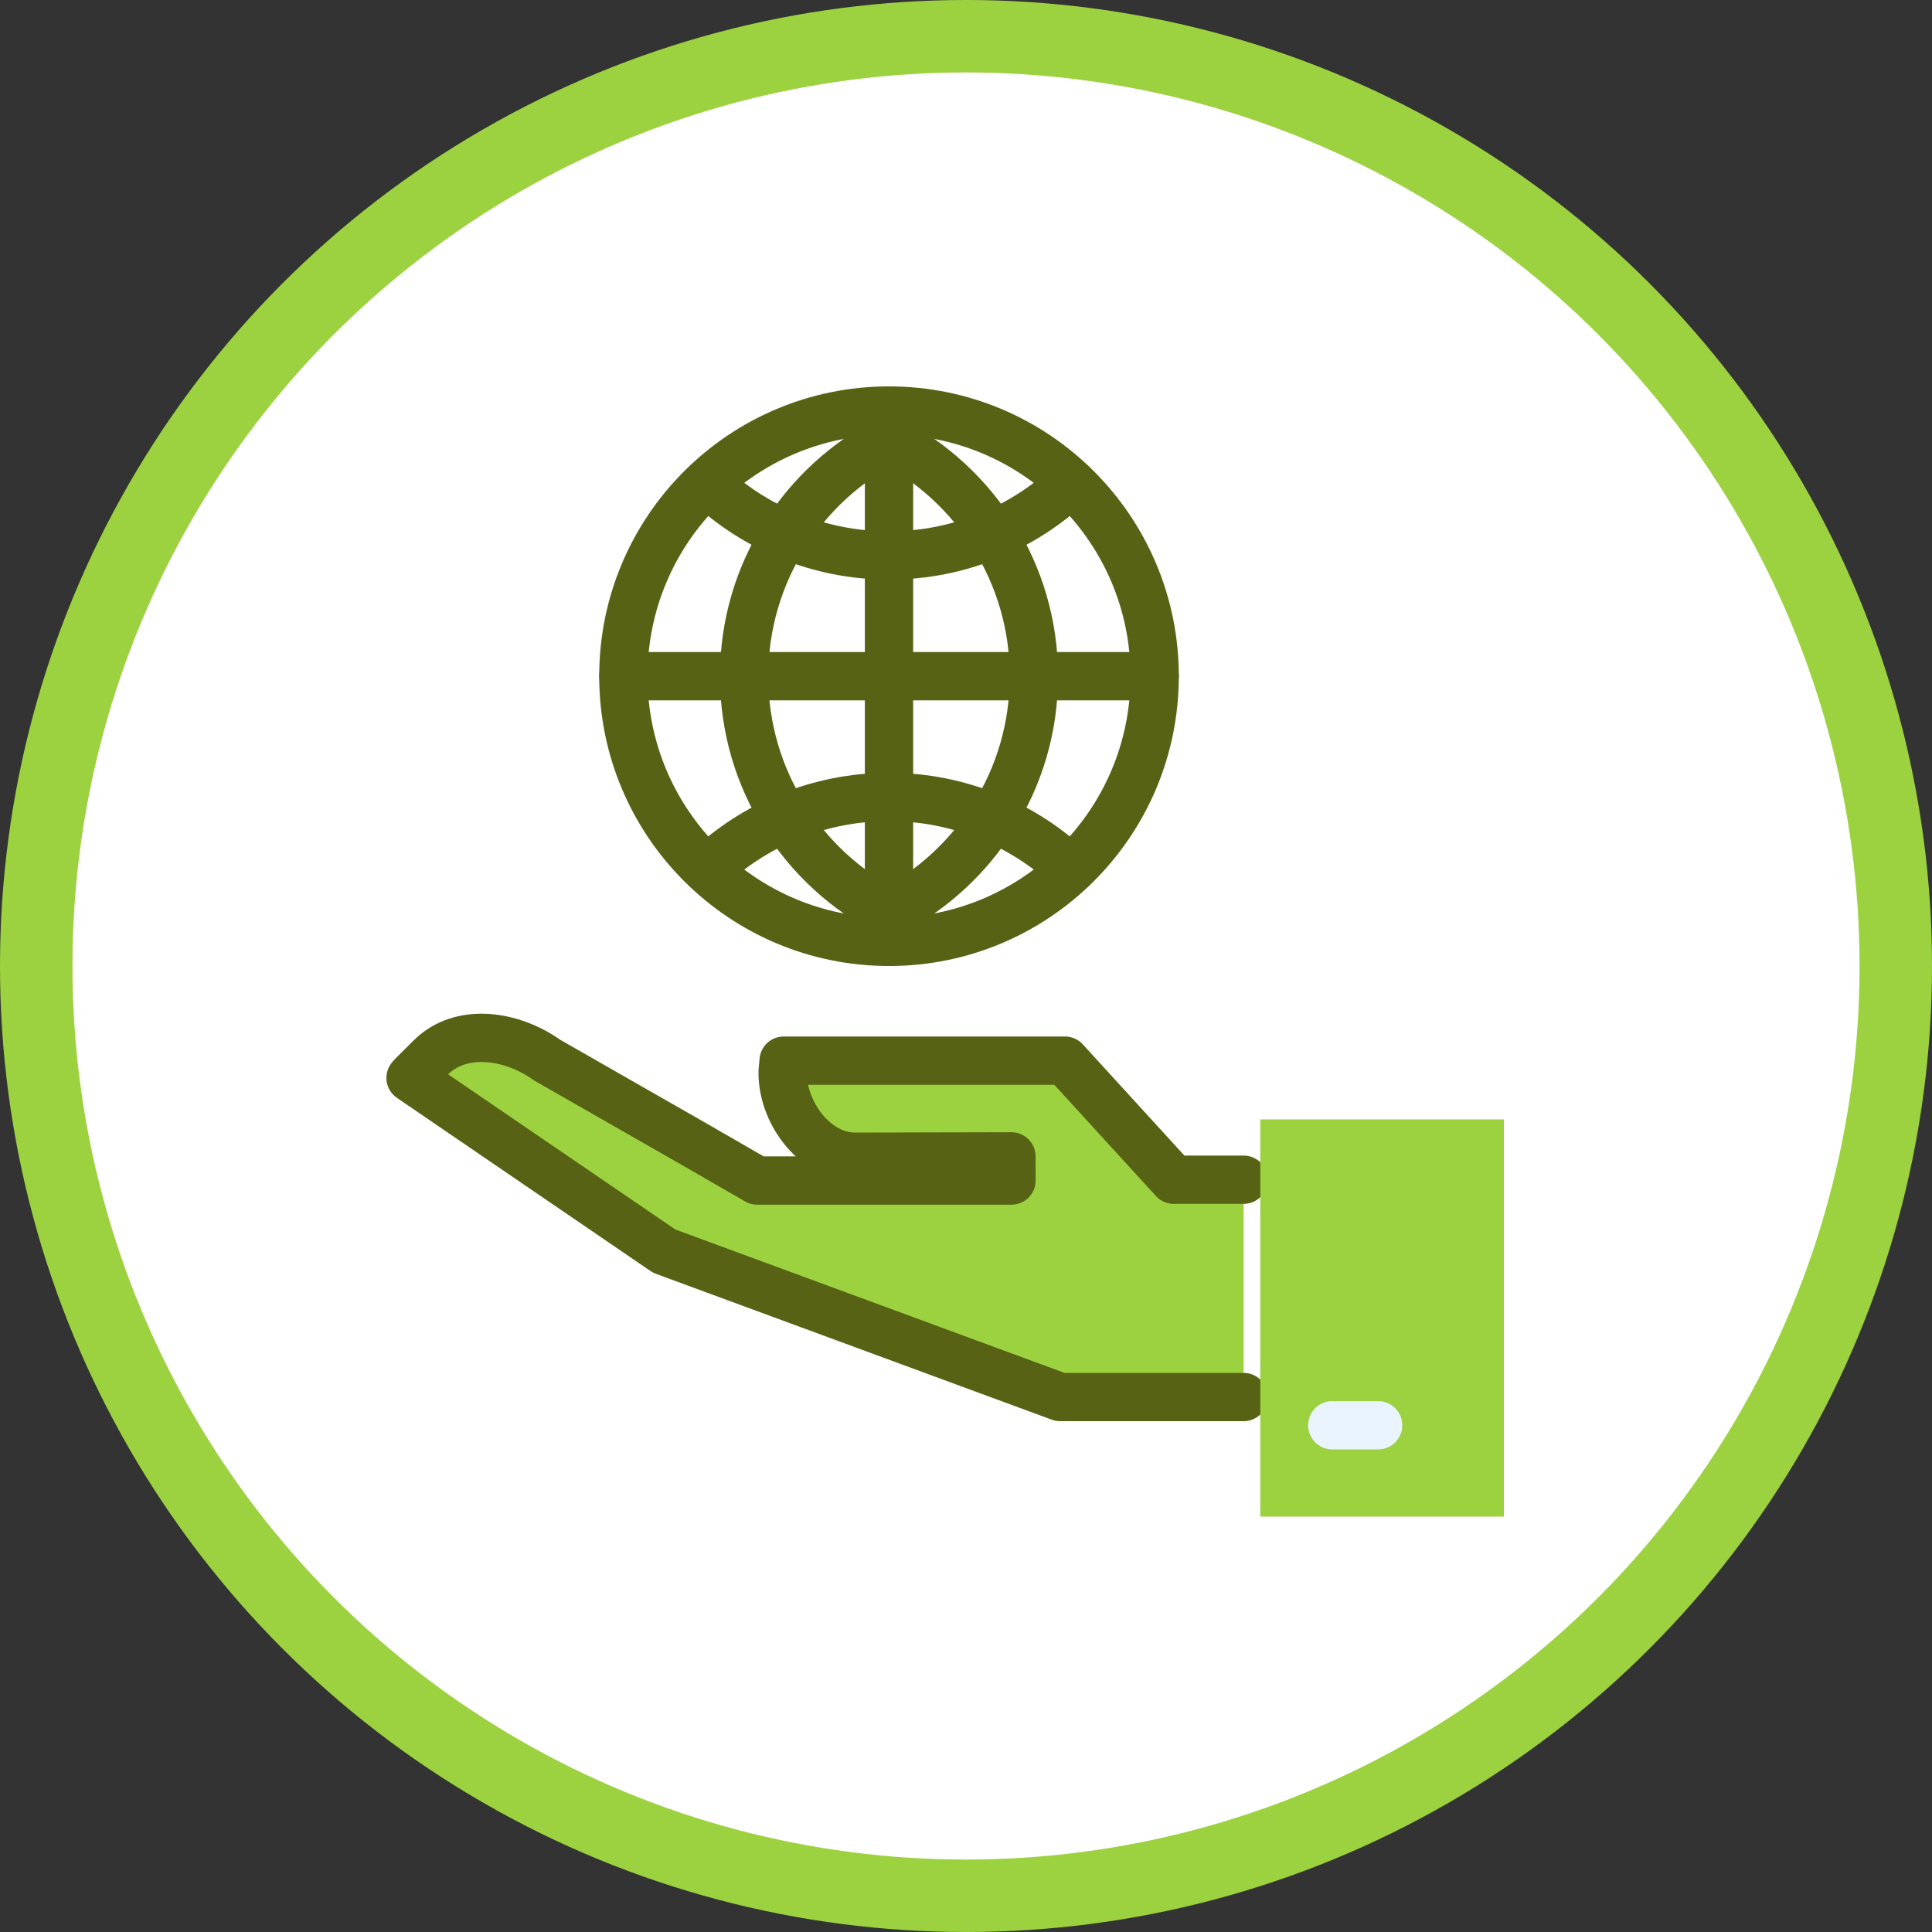
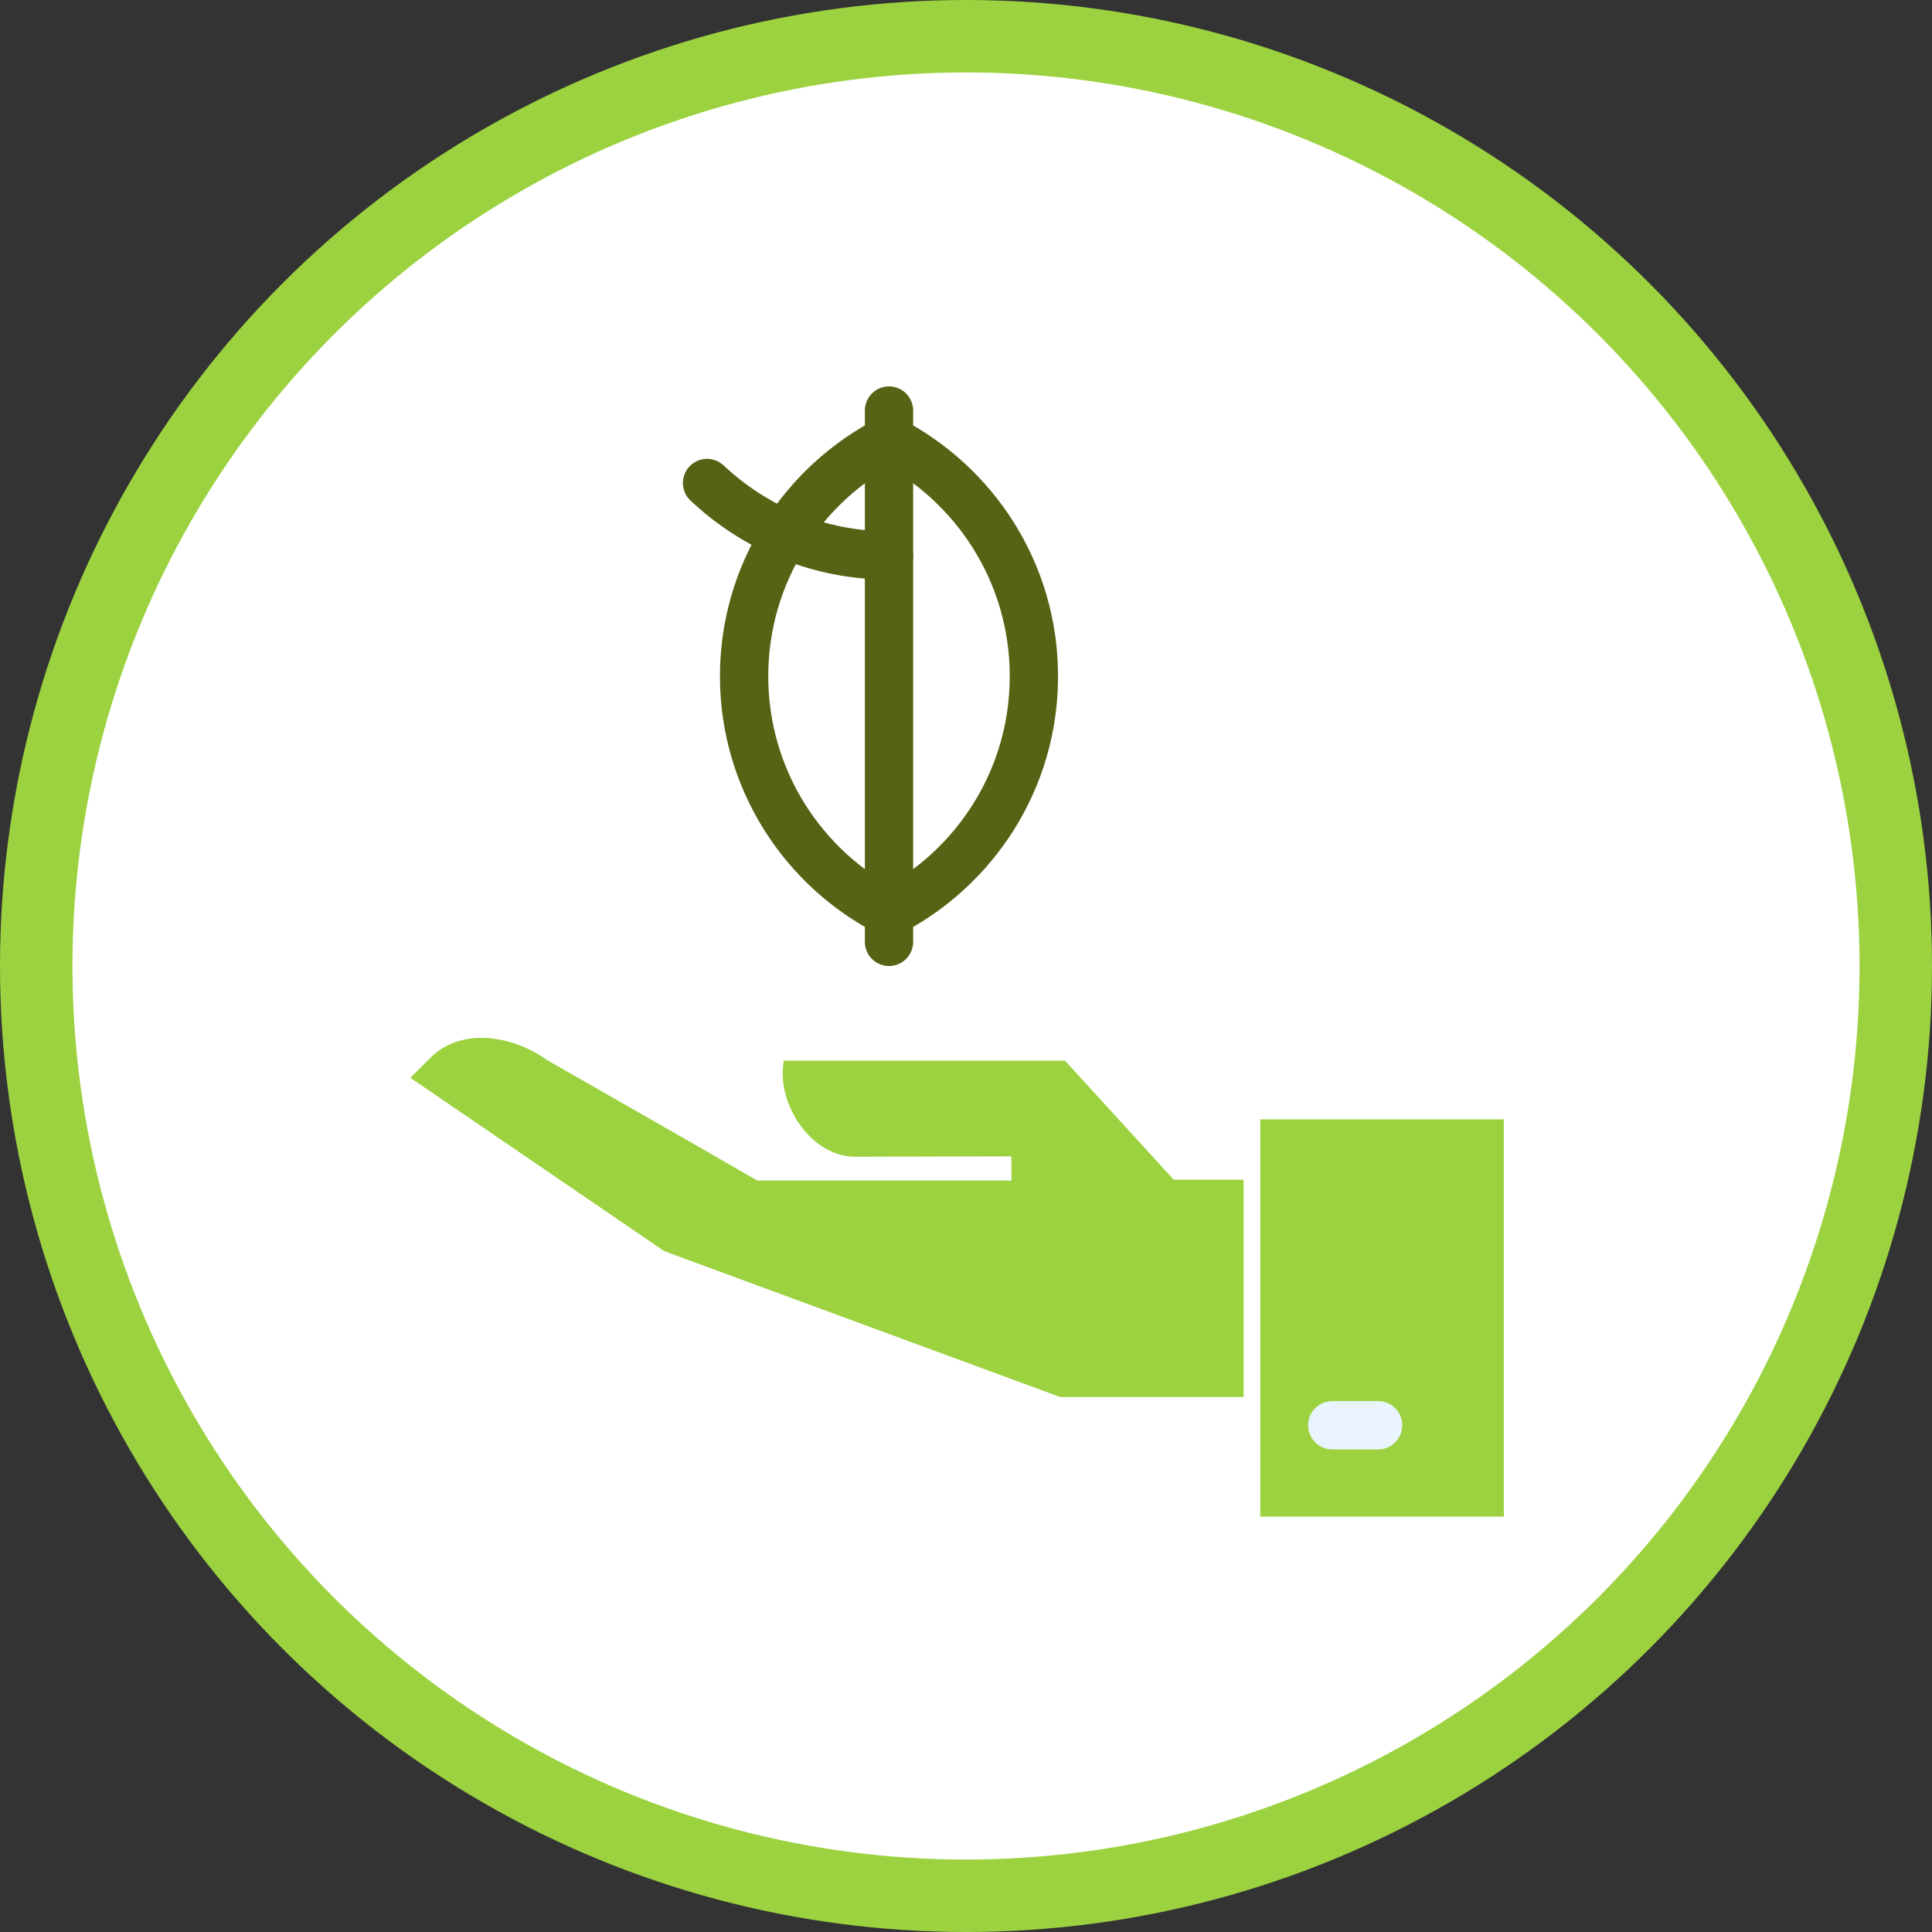
<svg xmlns="http://www.w3.org/2000/svg" width="80px" height="80px" viewBox="0 0 80 80" version="1.1">
  <rect x="0" y="0" width="80" height="80" fill="#333333" stroke="none" />
  <title>icon/projectmanagement_green</title>
  <g id="Factes-Africa_Website" stroke="none" stroke-width="1" fill="none" fill-rule="evenodd">
    <g id="01-FactesAfrica-Styleguide" transform="translate(-338, -1298)">
      <g id="icon/projectmanagement_green" transform="translate(338, 1298)">
        <circle id="Oval-Copy-5" stroke="#9CD240" stroke-width="3" fill="#FFFFFF" cx="40" cy="40" r="38.5" />
        <g transform="translate(17, 17)">
          <g id="Group-4" transform="translate(0, 25.975)">
            <path d="M34.496,14.873 L26.899,14.873 L10.504,8.832 L0,1.659 C0.029,1.624 0.055,1.59 0.088,1.558 L0.84,0.81 C2.092,-0.43 4.186,-0.127 5.649,0.918 L11.896,4.49 L14.354,5.908 L24.883,5.908 L24.881,4.908 L18.352,4.923 C16.679,4.875 15.361,3.026 15.409,1.364 C15.409,1.364 15.445,0.987 15.449,0.945 L27.099,0.945 L31.603,5.875 L34.496,5.875" id="Fill-1" fill="#9CD240" />
-             <path d="M34.496,14.873 L26.899,14.873 L10.504,8.832 L0,1.659 C0.029,1.624 0.055,1.59 0.088,1.558 L0.84,0.81 C2.092,-0.43 4.186,-0.127 5.649,0.918 L11.896,4.49 L14.354,5.908 L24.883,5.908 L24.881,4.908 L18.352,4.923 C16.679,4.875 15.361,3.026 15.409,1.364 C15.409,1.364 15.445,0.987 15.449,0.945 L27.099,0.945 L31.603,5.875 L34.496,5.875" id="Stroke-3" stroke="#576214" stroke-width="2" stroke-linecap="round" stroke-linejoin="round" />
          </g>
          <g id="Group-7" transform="translate(35.186, 29.352)" fill="#9CD240">
            <polyline id="Fill-5" points="10.086 0 0 0 0 16.447 10.086 16.447" />
          </g>
          <line x1="38.167" y1="42.017" x2="40.065" y2="42.017" id="Stroke-8" stroke="#EAF4FE" stroke-width="2" stroke-linecap="round" stroke-linejoin="round" />
-           <path d="M30.812,11 C30.812,17.075 25.887,22 19.812,22 C13.737,22 8.812,17.075 8.812,11 C8.812,4.925 13.737,0 19.812,0 C25.887,0 30.812,4.925 30.812,11 Z" id="Stroke-10" stroke="#576214" stroke-width="2" stroke-linecap="round" stroke-linejoin="round" />
          <path d="M19.812,1.21 C16.253,3.032 13.812,6.727 13.812,11 C13.812,15.273 16.253,18.968 19.812,20.789 C23.371,18.968 25.812,15.273 25.812,11 C25.812,6.727 23.371,3.032 19.812,1.21 Z" id="Stroke-12" stroke="#576214" stroke-width="2" stroke-linecap="round" stroke-linejoin="round" />
-           <path d="M12.278,3 C14.248,4.855 16.893,6 19.812,6 C22.731,6 25.377,4.855 27.346,3" id="Stroke-14" stroke="#576214" stroke-width="2" stroke-linecap="round" stroke-linejoin="round" />
-           <path d="M12.278,19 C14.248,17.145 16.893,16 19.812,16 C22.731,16 25.377,17.145 27.346,19" id="Stroke-16" stroke="#576214" stroke-width="2" stroke-linecap="round" stroke-linejoin="round" />
+           <path d="M12.278,3 C14.248,4.855 16.893,6 19.812,6 " id="Stroke-14" stroke="#576214" stroke-width="2" stroke-linecap="round" stroke-linejoin="round" />
          <line x1="19.812" y1="0" x2="19.812" y2="22" id="Stroke-18" stroke="#576214" stroke-width="2" stroke-linecap="round" stroke-linejoin="round" />
-           <line x1="30.812" y1="11" x2="8.812" y2="11" id="Stroke-20" stroke="#576214" stroke-width="2" stroke-linecap="round" stroke-linejoin="round" />
        </g>
      </g>
    </g>
  </g>
</svg>